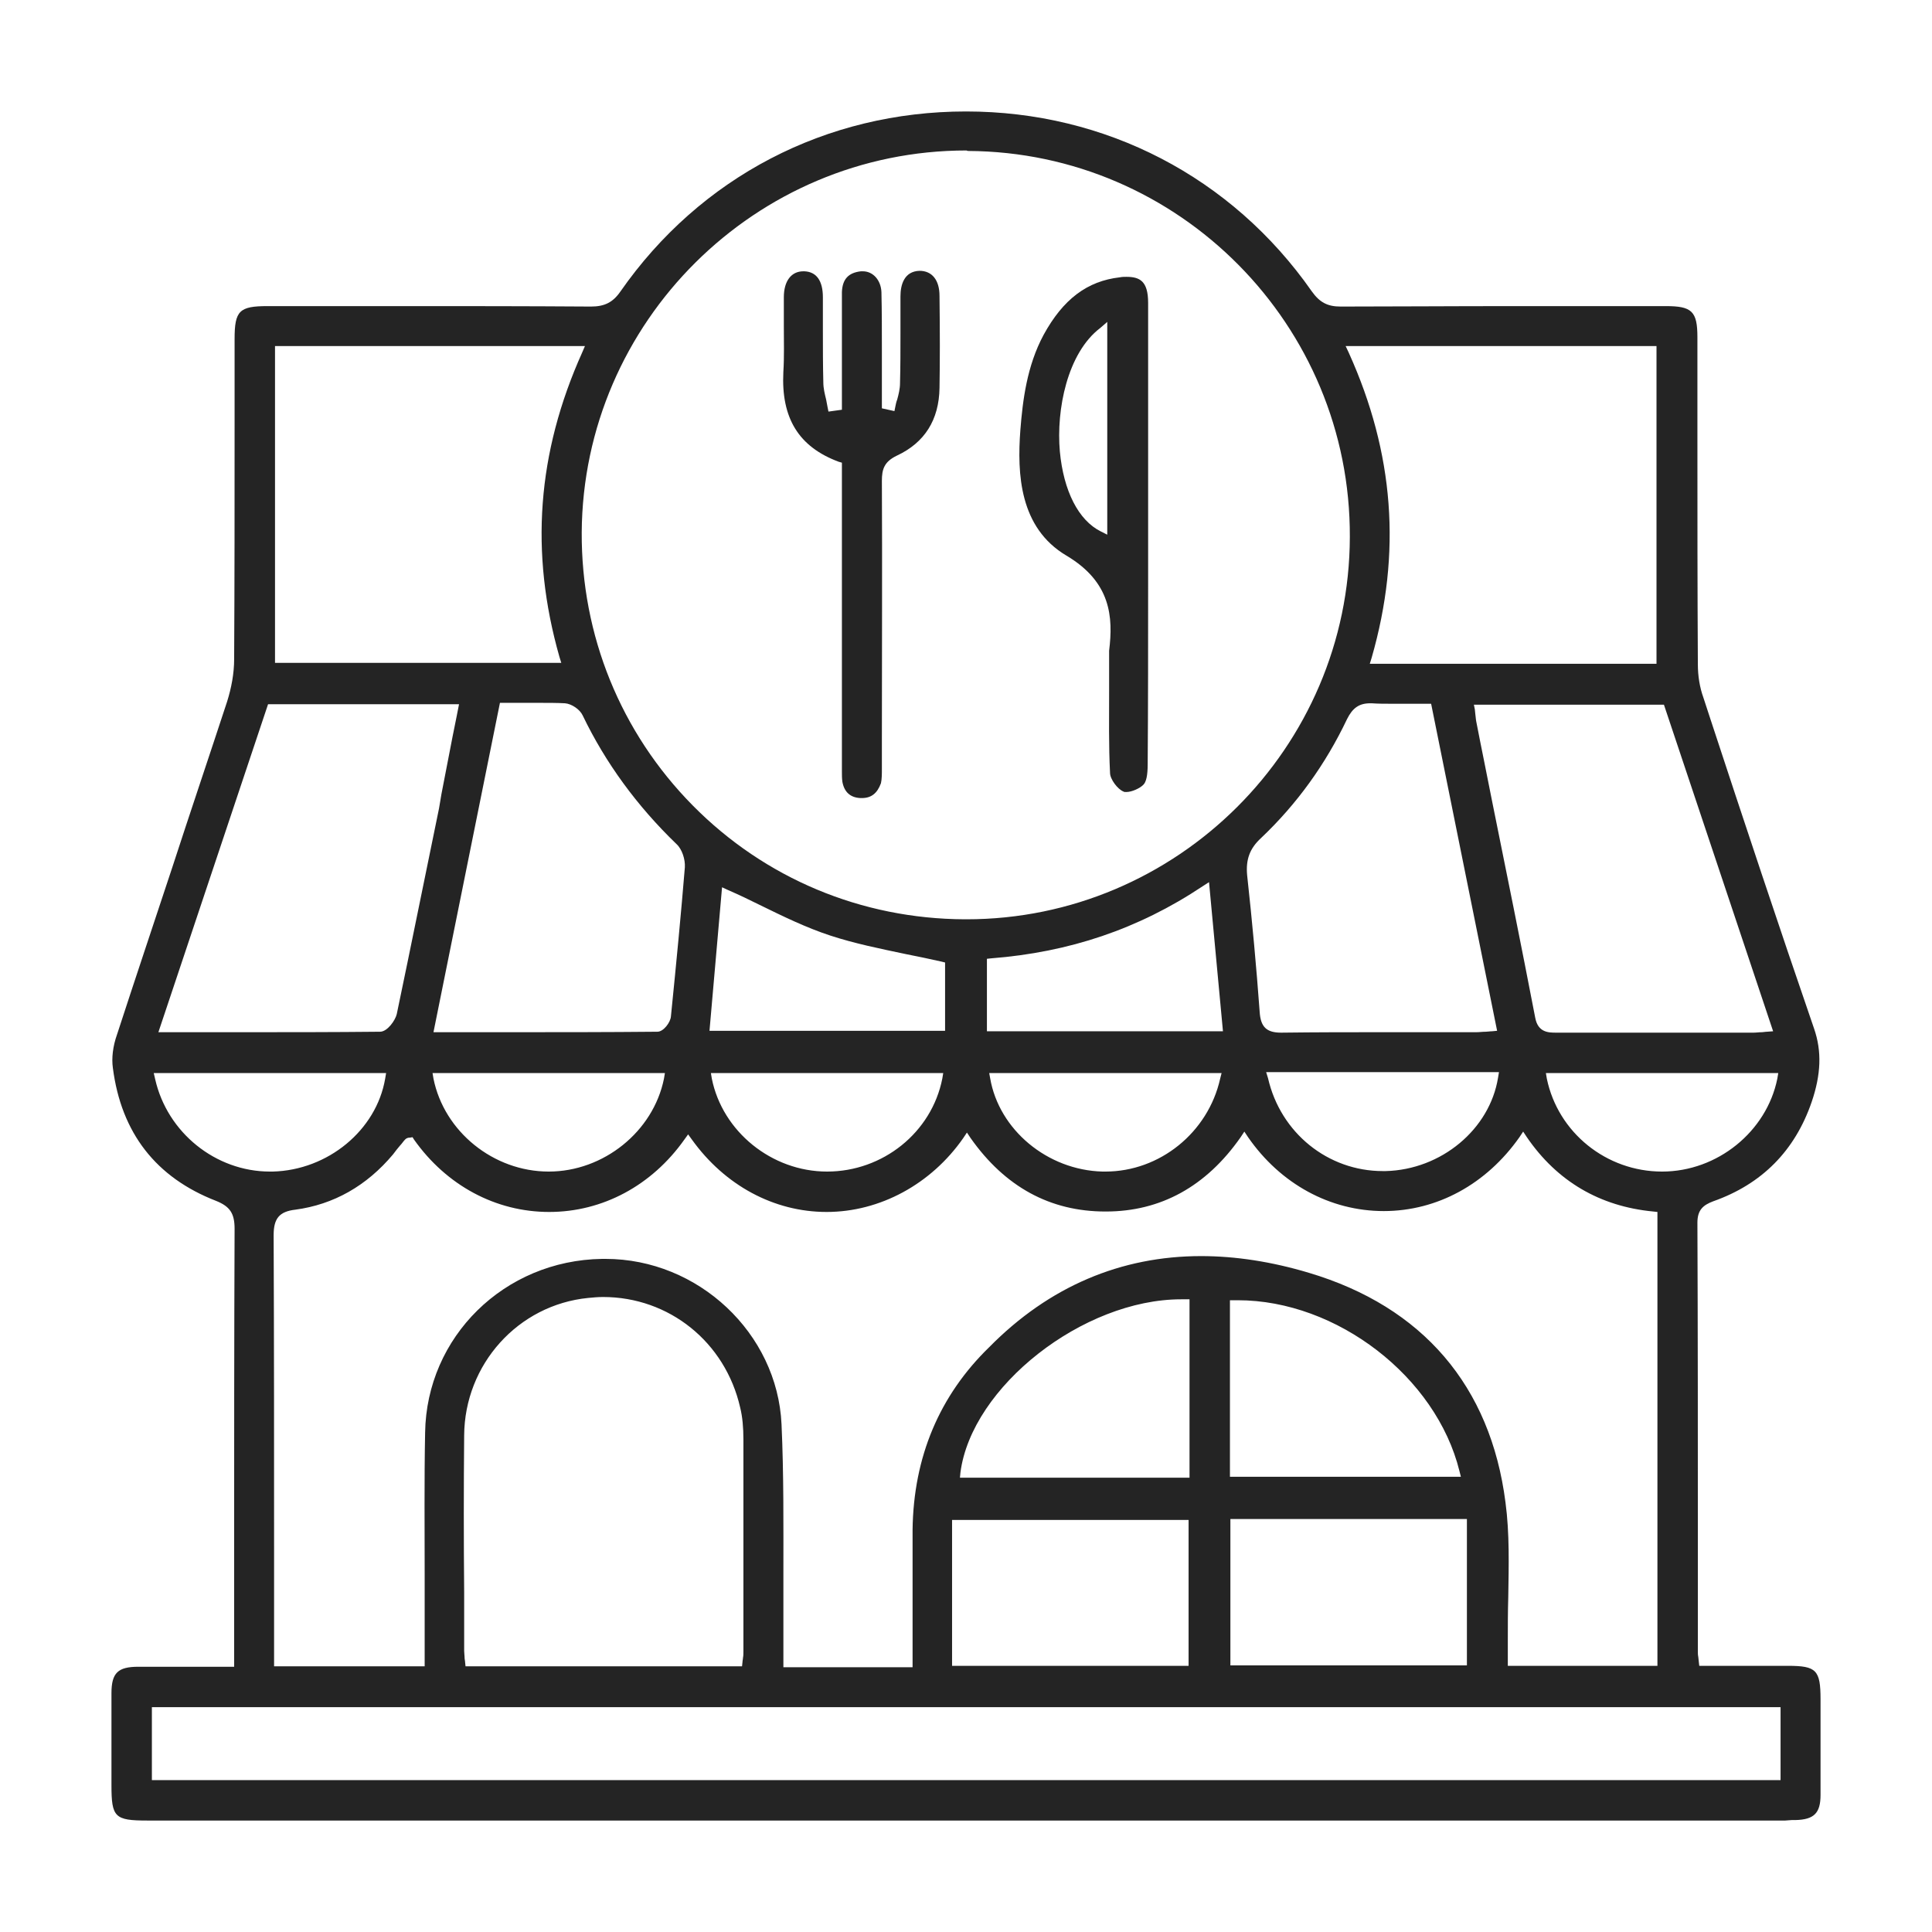
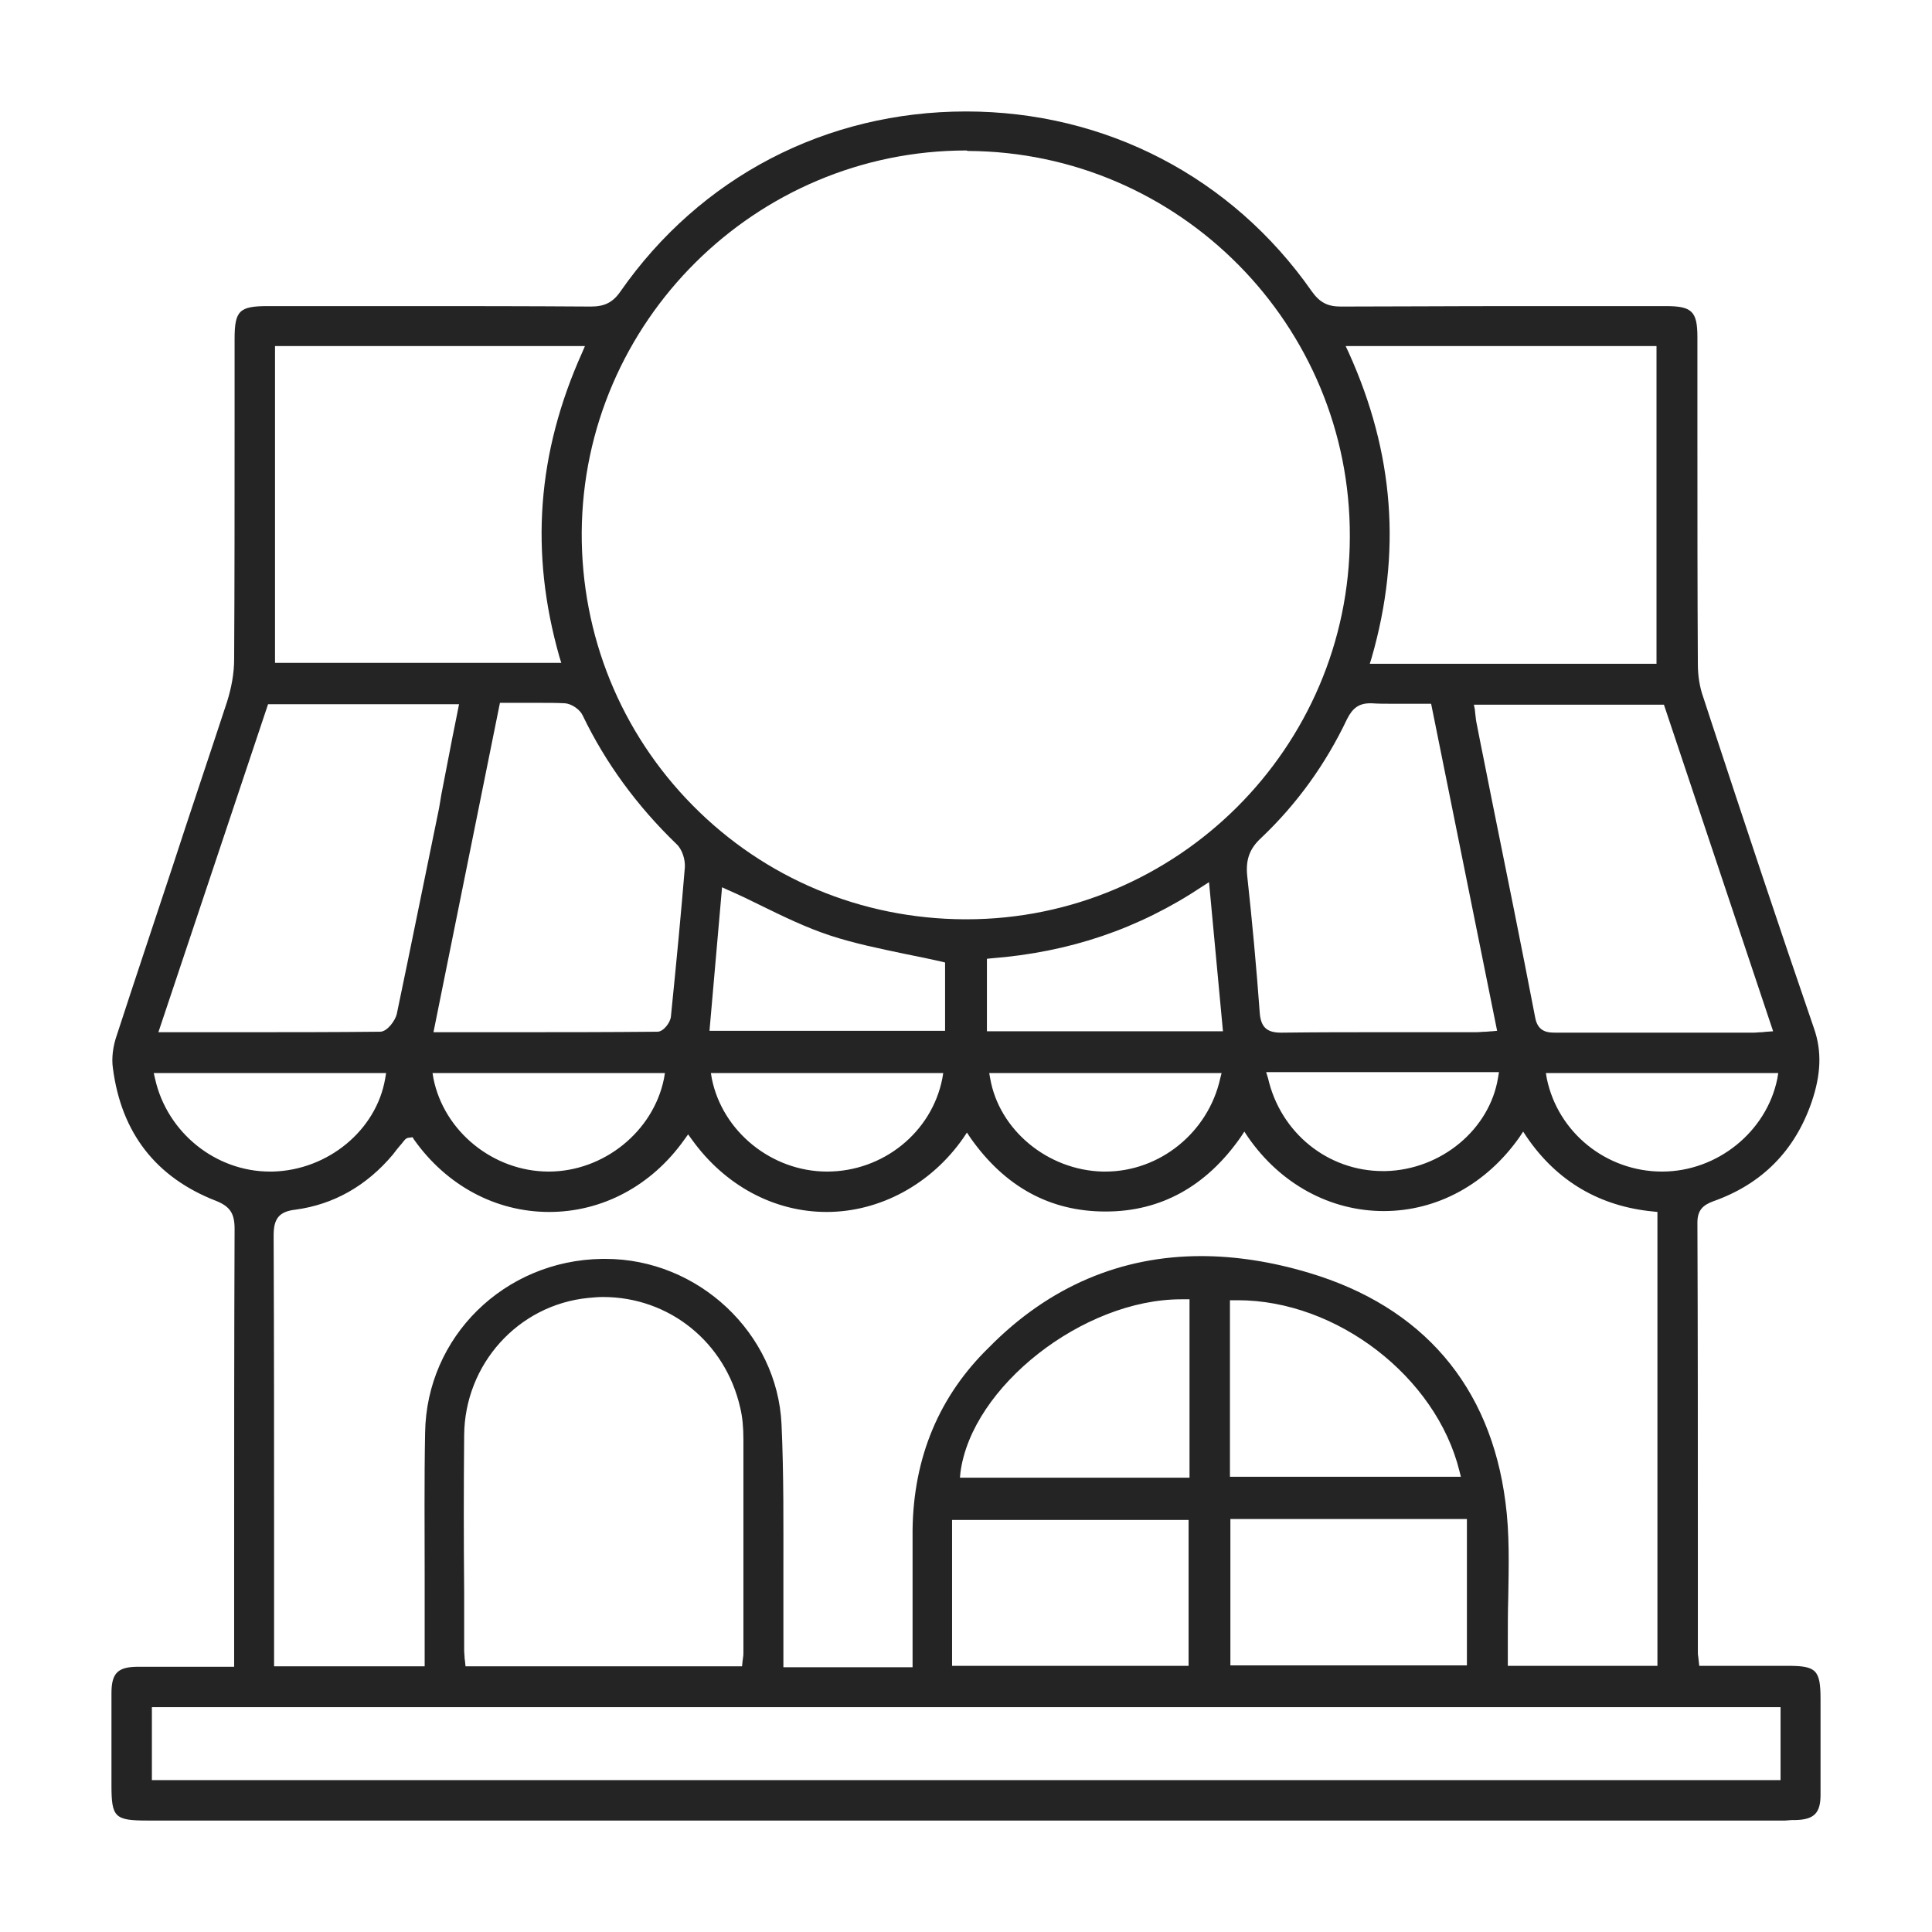
<svg xmlns="http://www.w3.org/2000/svg" width="52" height="52" viewBox="0 0 52 52" fill="none">
  <path d="M48.05 49H3.963C3.088 49 3 48.913 3 48.05V47.35C3 46.762 3 46.162 3 45.574C3 45.024 3.175 44.861 3.725 44.861C4.038 44.861 4.351 44.861 4.663 44.861H6.302V41.823C6.302 38.96 6.302 35.984 6.314 33.071C6.314 32.658 6.189 32.471 5.814 32.321C4.201 31.695 3.263 30.495 3.038 28.744C3 28.482 3.038 28.157 3.15 27.844C3.638 26.344 4.151 24.818 4.638 23.343C5.114 21.88 5.626 20.367 6.114 18.879C6.227 18.517 6.302 18.129 6.302 17.741C6.314 15.641 6.314 13.503 6.314 11.44C6.314 10.665 6.314 9.902 6.314 9.127C6.314 8.364 6.439 8.239 7.202 8.239H11.117C12.43 8.239 14.156 8.239 15.907 8.251C16.27 8.251 16.495 8.139 16.695 7.851C18.846 4.763 22.235 3 26 3C29.752 3 33.154 4.763 35.305 7.839C35.518 8.139 35.73 8.251 36.081 8.251C37.469 8.251 38.957 8.239 40.896 8.239H44.835C45.536 8.239 45.686 8.376 45.686 9.077C45.686 9.977 45.686 10.877 45.686 11.777C45.686 13.778 45.686 15.841 45.698 17.879C45.698 18.192 45.748 18.504 45.848 18.779L46.036 19.354C46.936 22.093 47.874 24.919 48.825 27.682C49.038 28.294 49.013 28.919 48.762 29.657C48.312 30.97 47.424 31.87 46.111 32.333C45.848 32.433 45.686 32.558 45.686 32.908C45.698 35.834 45.698 38.81 45.698 41.685V44.461C45.698 44.511 45.698 44.549 45.711 44.611C45.711 44.649 45.723 44.686 45.723 44.724L45.736 44.836H48.124C48.887 44.836 49 44.949 49 45.737V46.424C49 47.037 49 47.675 49 48.312C49 48.8 48.825 48.975 48.325 48.987C48.287 48.987 48.25 48.987 48.225 48.987L48.05 49ZM4.088 47.912H47.924V45.949H4.088V47.912ZM25.625 44.836H31.991V40.91H25.625V44.836ZM16.232 34.909C16.095 34.909 15.97 34.921 15.832 34.934C13.943 35.121 12.505 36.722 12.493 38.635C12.48 40.035 12.48 41.461 12.493 42.848C12.493 43.373 12.493 43.911 12.493 44.436C12.493 44.499 12.505 44.561 12.505 44.636C12.505 44.661 12.518 44.699 12.518 44.736L12.53 44.849H19.972L19.984 44.736C19.984 44.699 19.997 44.661 19.997 44.624C20.009 44.561 20.009 44.511 20.009 44.449V43.474C20.009 41.923 20.009 40.323 20.009 38.747C20.009 38.422 19.984 38.135 19.922 37.885C19.521 36.121 18.008 34.909 16.232 34.909ZM33.116 44.824H39.482V40.885H33.116V44.824ZM32.328 33.808C33.254 33.808 34.23 33.958 35.23 34.258C38.294 35.171 40.12 37.309 40.52 40.435C40.633 41.273 40.608 42.148 40.595 42.986C40.583 43.373 40.583 43.774 40.583 44.161C40.583 44.286 40.583 44.411 40.583 44.536V44.836H44.61V32.62L44.498 32.608C43.059 32.471 41.909 31.795 41.096 30.608L40.996 30.457L40.896 30.608C40.008 31.87 38.682 32.596 37.244 32.596C35.805 32.596 34.467 31.87 33.592 30.608L33.492 30.457L33.392 30.608C32.466 31.933 31.24 32.608 29.765 32.608H29.752C28.264 32.608 27.051 31.945 26.125 30.633L26.025 30.483L25.925 30.633C25.062 31.87 23.686 32.62 22.248 32.62C20.835 32.62 19.509 31.908 18.621 30.67L18.521 30.532L18.421 30.67C17.545 31.908 16.22 32.62 14.781 32.62C13.343 32.62 12.017 31.908 11.142 30.67L11.104 30.608L11.029 30.62C11.004 30.62 10.954 30.62 10.904 30.67C10.854 30.72 10.817 30.783 10.767 30.833C10.704 30.908 10.642 30.983 10.579 31.07C9.866 31.92 8.978 32.42 7.953 32.558C7.515 32.608 7.365 32.796 7.365 33.246C7.377 36.121 7.377 39.035 7.377 41.861V44.849H11.43V44.174C11.43 43.599 11.43 43.023 11.43 42.436C11.43 41.16 11.417 39.847 11.442 38.56C11.48 35.984 13.568 33.921 16.207 33.883C16.232 33.883 16.257 33.883 16.295 33.883C18.796 33.883 20.922 35.884 21.035 38.335C21.097 39.685 21.085 41.048 21.085 42.386C21.085 42.973 21.085 43.586 21.085 44.186C21.085 44.311 21.085 44.436 21.085 44.561V44.874H24.562V44.749C24.562 44.374 24.562 43.999 24.562 43.623C24.562 42.823 24.562 41.986 24.562 41.173C24.587 39.21 25.287 37.559 26.625 36.259C28.239 34.621 30.177 33.808 32.328 33.808ZM31.791 34.971C29.152 34.971 26.15 37.322 25.85 39.635L25.837 39.773H32.016V34.971H31.891C31.853 34.971 31.828 34.971 31.791 34.971ZM33.229 34.996H33.104V39.748H39.32L39.282 39.597C38.657 37.059 35.98 34.996 33.316 34.996C33.279 34.996 33.254 34.996 33.229 34.996ZM34.129 29.02C34.467 30.495 35.743 31.52 37.219 31.52C37.244 31.52 37.269 31.52 37.294 31.52C38.794 31.483 40.095 30.395 40.32 29.007L40.345 28.857H34.079L34.129 29.02ZM26.65 29.02C26.888 30.407 28.189 31.495 29.677 31.533C29.702 31.533 29.727 31.533 29.752 31.533C31.215 31.533 32.516 30.483 32.841 29.032L32.879 28.882H26.625L26.65 29.02ZM4.176 29.045C4.501 30.483 5.802 31.533 7.265 31.533C7.29 31.533 7.315 31.533 7.34 31.533C8.828 31.495 10.129 30.42 10.367 29.032L10.392 28.882H4.138L4.176 29.045ZM41.633 29.032C41.934 30.483 43.234 31.533 44.735 31.533C46.224 31.533 47.549 30.457 47.837 29.032L47.862 28.882H41.608L41.633 29.032ZM19.159 29.032C19.446 30.457 20.772 31.533 22.261 31.533C23.761 31.533 25.075 30.483 25.362 29.032L25.387 28.882H19.134L19.159 29.032ZM11.667 29.032C11.955 30.457 13.281 31.533 14.769 31.533C16.245 31.533 17.583 30.457 17.871 29.032L17.896 28.882H11.642L11.667 29.032ZM36.881 18.929C36.581 18.929 36.406 19.054 36.256 19.354C35.68 20.567 34.905 21.643 33.942 22.555C33.629 22.843 33.529 23.143 33.567 23.556C33.704 24.806 33.817 26.044 33.904 27.232C33.929 27.644 34.092 27.794 34.48 27.794H34.492C35.43 27.782 36.356 27.782 37.056 27.782H39.257H39.733C39.82 27.782 39.895 27.769 39.995 27.769C40.045 27.769 40.095 27.757 40.158 27.757L40.295 27.744L38.519 18.942H38.419C38.257 18.942 38.107 18.942 37.956 18.942C37.806 18.942 37.656 18.942 37.519 18.942C37.281 18.942 37.093 18.942 36.918 18.929C36.918 18.929 36.893 18.929 36.881 18.929ZM39.695 19.092C39.695 19.129 39.708 19.179 39.708 19.217C39.72 19.292 39.72 19.354 39.733 19.417C39.87 20.13 40.02 20.842 40.158 21.555C40.545 23.468 40.946 25.444 41.321 27.394C41.396 27.794 41.684 27.794 41.884 27.794H41.909C42.984 27.794 44.06 27.794 45.123 27.794C45.811 27.794 46.499 27.794 47.199 27.794C47.274 27.794 47.337 27.782 47.424 27.782C47.462 27.782 47.512 27.769 47.562 27.769L47.724 27.757L44.785 18.967H39.67L39.695 19.092ZM4.263 27.782H6.577C7.728 27.782 8.966 27.782 10.229 27.769C10.429 27.769 10.642 27.457 10.679 27.294C11.067 25.444 11.442 23.568 11.817 21.755L11.88 21.38C11.98 20.867 12.08 20.355 12.18 19.83C12.23 19.592 12.355 18.954 12.355 18.954H7.215L4.263 27.782ZM11.667 27.782H13.706C14.982 27.782 16.345 27.782 17.695 27.769C17.858 27.769 18.046 27.519 18.058 27.357C18.208 25.869 18.333 24.568 18.433 23.343C18.446 23.131 18.358 22.855 18.208 22.718C17.145 21.693 16.295 20.53 15.682 19.254C15.607 19.092 15.382 18.942 15.207 18.929C14.994 18.917 14.756 18.917 14.469 18.917C14.331 18.917 14.181 18.917 14.031 18.917C13.881 18.917 13.718 18.917 13.556 18.917H13.456L11.667 27.782ZM32.366 23.856C30.64 25.006 28.776 25.631 26.675 25.794L26.563 25.806V27.757H32.916L32.541 23.743L32.366 23.856ZM19.096 27.744H25.437V25.906L25.337 25.881C25.012 25.806 24.699 25.744 24.387 25.681C23.674 25.531 22.998 25.394 22.348 25.181C21.698 24.968 21.085 24.668 20.447 24.356C20.172 24.218 19.884 24.081 19.596 23.956L19.434 23.881L19.096 27.744ZM26.012 4.05C20.334 4.05 15.694 8.664 15.657 14.328C15.644 17.104 16.707 19.717 18.646 21.68C20.585 23.643 23.186 24.731 25.962 24.743H26.012C31.678 24.743 36.318 20.13 36.331 14.453C36.356 8.752 31.741 4.088 26.05 4.063L26.012 4.05ZM36.306 9.502C37.519 12.19 37.731 14.878 36.918 17.704L36.868 17.866H44.585V9.314H36.218L36.306 9.502ZM7.402 17.841H15.107L15.057 17.679C14.256 14.866 14.456 12.19 15.669 9.489L15.744 9.314H7.402V17.841Z" fill="#242424" />
-   <path d="M23.198 21.48C23.186 21.48 23.173 21.48 23.161 21.48C22.886 21.468 22.723 21.318 22.673 21.043C22.66 20.955 22.66 20.855 22.66 20.755C22.66 20.718 22.66 20.68 22.66 20.643C22.66 18.505 22.66 12.453 22.66 12.453L22.573 12.428C21.497 12.028 21.022 11.253 21.084 10.015C21.11 9.602 21.097 9.177 21.097 8.764C21.097 8.514 21.097 8.252 21.097 8.002C21.097 7.564 21.297 7.302 21.622 7.302H21.647C21.973 7.314 22.148 7.552 22.148 8.002C22.148 8.302 22.148 8.589 22.148 8.889C22.148 9.352 22.148 9.827 22.16 10.29C22.16 10.452 22.198 10.602 22.235 10.752C22.248 10.815 22.26 10.877 22.273 10.953L22.298 11.078L22.66 11.028V8.327V8.202C22.66 8.089 22.66 7.977 22.66 7.864C22.673 7.514 22.835 7.339 23.173 7.302C23.186 7.302 23.198 7.302 23.223 7.302C23.498 7.302 23.711 7.539 23.724 7.864C23.736 8.377 23.736 8.902 23.736 9.415C23.736 9.627 23.736 9.84 23.736 10.052V10.99L24.074 11.065L24.099 10.94C24.111 10.877 24.124 10.815 24.149 10.752C24.186 10.615 24.224 10.465 24.224 10.315C24.236 9.865 24.236 9.415 24.236 8.977C24.236 8.639 24.236 8.314 24.236 7.977C24.236 7.664 24.336 7.302 24.749 7.289C25.087 7.289 25.287 7.539 25.287 7.964C25.299 8.94 25.299 9.727 25.287 10.44C25.274 11.303 24.887 11.915 24.136 12.265C23.799 12.428 23.736 12.628 23.736 12.941C23.748 15.254 23.736 17.617 23.736 19.892V20.605V20.693C23.736 20.83 23.736 20.968 23.711 21.08C23.611 21.355 23.448 21.48 23.198 21.48Z" fill="#242424" />
-   <path d="M30.315 21.317C30.277 21.317 30.252 21.317 30.24 21.305C30.077 21.242 29.877 20.967 29.877 20.805C29.839 20.067 29.852 19.304 29.852 18.579C29.852 18.317 29.852 18.042 29.852 17.779C29.852 17.754 29.852 17.716 29.852 17.692C29.852 17.629 29.852 17.566 29.852 17.516C29.964 16.604 29.902 15.666 28.701 14.953C27.438 14.203 27.375 12.753 27.463 11.577C27.526 10.777 27.638 9.852 28.088 9.014C28.614 8.051 29.264 7.564 30.14 7.464C30.202 7.451 30.265 7.451 30.315 7.451C30.677 7.451 30.902 7.564 30.902 8.151C30.902 9.652 30.902 11.14 30.902 12.64V14.428V15.791C30.902 17.354 30.902 18.967 30.89 20.567C30.89 20.867 30.852 21.055 30.765 21.13C30.677 21.217 30.465 21.317 30.315 21.317ZM29.614 8.827C28.726 9.502 28.426 11.027 28.526 12.152C28.626 13.215 29.026 14.003 29.627 14.303L29.802 14.391V8.664L29.614 8.827Z" fill="#242424" />
</svg>